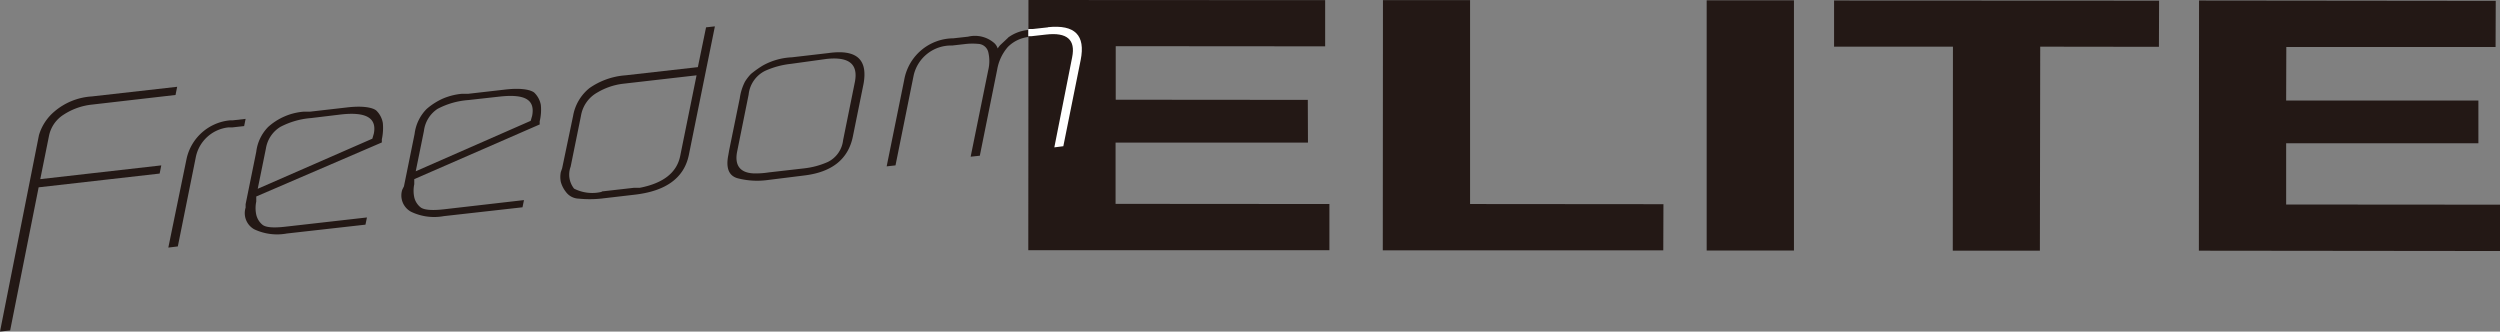
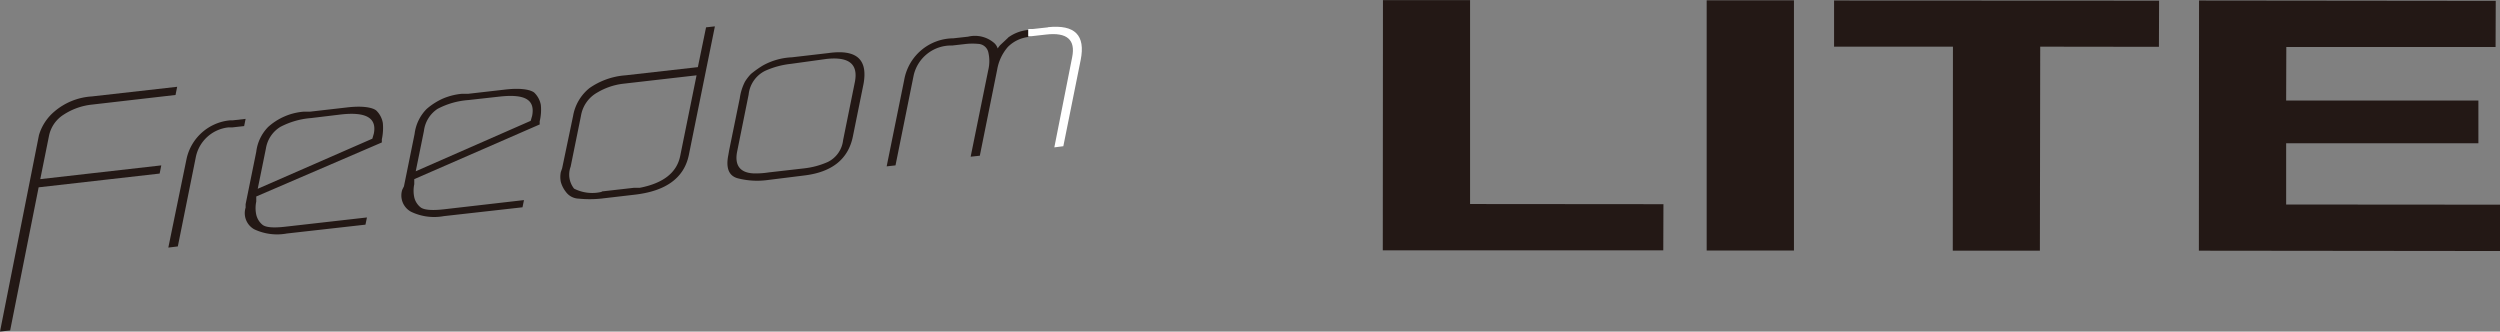
<svg xmlns="http://www.w3.org/2000/svg" id="レイヤー_1" data-name="レイヤー 1" viewBox="0 0 152.68 20.25">
  <rect x="0" y="0" width="152.68" height="20.25" fill="#808080" stroke="none" />
  <defs>
    <style>.cls-1{fill:#231815;}.cls-2{fill:#fff;}</style>
  </defs>
  <title>logo_all</title>
  <path class="cls-1" d="M0,20.25l2.38-12a3,3,0,0,1,.92-1.42,3.88,3.88,0,0,1,2.3-.94l5.22-.59-.1.5L5.6,6.39A3.91,3.91,0,0,0,3.89,7,2,2,0,0,0,3,8.26l-.54,2.68,7.39-.84-.1.5-7.39.84L.62,20.18Z" />
  <path class="cls-1" d="M10.28,15.12l1.11-5.4a3,3,0,0,1,2.65-2.37l.16,0,.8-.09-.09.44-.72.08-.24,0a2.28,2.28,0,0,0-2,1.86l-1.09,5.41Z" />
  <path class="cls-1" d="M15,12.47l.65-3.2a2.61,2.61,0,0,1,.73-1.52,3.69,3.69,0,0,1,2.16-.93l.39,0,2.27-.26c.94-.11,1.53,0,1.77.18a1.38,1.38,0,0,1,.41.77,3.26,3.26,0,0,1-.06,1l0,.19L15.65,12l0,.31a1.92,1.92,0,0,0,0,.8,1.11,1.11,0,0,0,.36.6q.29.27,1.46.13l4.94-.56-.09.44-4.8.54a3.27,3.27,0,0,1-2-.26A1.13,1.13,0,0,1,15,12.68Zm7.74-4,.09-.31c.19-.95-.46-1.34-2-1.17L19,7.21a4.86,4.86,0,0,0-1.88.54,1.9,1.9,0,0,0-.88,1.32l-.5,2.46Z" />
  <path class="cls-1" d="M24.67,11.38l.65-3.2a2.62,2.62,0,0,1,.73-1.52,4,4,0,0,1,1-.64,3.86,3.86,0,0,1,1.14-.29l.39,0,2.27-.26c.95-.11,1.53,0,1.77.18a1.39,1.39,0,0,1,.41.76,3,3,0,0,1-.07,1l0,.19-7.66,3.34,0,.31a1.93,1.93,0,0,0,0,.8,1.1,1.1,0,0,0,.37.6c.2.17.68.22,1.46.13L32,12.22l-.09.44-4.81.54a3.25,3.25,0,0,1-2-.27,1.13,1.13,0,0,1-.53-1.35Zm7.74-4,.09-.31c.19-1-.46-1.34-2-1.17l-1.89.21a4.78,4.78,0,0,0-1.89.54A1.89,1.89,0,0,0,25.89,8l-.5,2.46Z" />
  <path class="cls-1" d="M34.33,10.28,35,7.08A2.79,2.79,0,0,1,36,5.38,4.4,4.4,0,0,1,38.2,4.6l4.42-.5.5-2.43.54-.06L42.07,9.46q-.43,2.1-3.31,2.43l-2.06.24a6.86,6.86,0,0,1-1.37,0,1,1,0,0,1-.77-.41,1.73,1.73,0,0,1-.31-.61,1.53,1.53,0,0,1,0-.6Zm2.44,1.41,1.94-.22.2,0,.16,0q2.16-.42,2.47-1.94l1-4.93-4.45.51a4,4,0,0,0-1.61.54,2,2,0,0,0-1,1.43l-.63,3.1a1.38,1.38,0,0,0,.21,1.34,2.44,2.44,0,0,0,1.67.2" />
  <path class="cls-1" d="M44.53,9.18,45.18,6a3.2,3.2,0,0,1,.31-1,2.68,2.68,0,0,1,.38-.49A6.28,6.28,0,0,1,46.59,4a4,4,0,0,1,1.77-.5l2.24-.26C52.33,3,53,3.64,52.74,5.11l-.65,3.21q-.42,2.1-3,2.4L46.84,11a4.77,4.77,0,0,1-1.78-.11q-.82-.22-.58-1.42Zm1.54,1.41a5,5,0,0,0,.87-.06l2.19-.25a4.87,4.87,0,0,0,1.43-.39,1.69,1.69,0,0,0,.93-1.33L52.21,5c.21-1.09-.36-1.55-1.74-1.4L48.3,3.9a5.16,5.16,0,0,0-1.58.43,1.83,1.83,0,0,0-1,1.45l-.7,3.47c-.17.84.17,1.3,1,1.34" />
-   <polygon class="cls-1" points="80.93 0.01 80.93 2.83 68.14 2.82 68.14 6.09 79.87 6.1 79.88 8.71 68.13 8.71 68.13 12.45 81.19 12.46 81.19 15.28 62.8 15.28 62.81 0 80.93 0.01" />
  <polygon class="cls-1" points="89.78 0.01 89.78 12.46 101.59 12.47 101.58 15.29 84.45 15.29 84.46 0.01 89.78 0.01" />
  <rect class="cls-1" x="104.23" y="0.02" width="5.33" height="15.28" />
  <polygon class="cls-1" points="112.01 2.85 112.01 0.03 131.86 0.04 131.85 2.86 124.6 2.85 124.58 15.31 119.26 15.31 119.27 2.85 112.01 2.85" />
  <polygon class="cls-1" points="152.42 0.05 152.41 2.87 139.63 2.87 139.62 6.14 151.36 6.14 151.36 8.75 139.62 8.75 139.62 12.49 152.68 12.5 152.68 15.33 134.29 15.31 134.3 0.03 152.42 0.05" />
  <path class="cls-1" d="M61.57,2.3l-.49.46a1.64,1.64,0,0,0-.15.2.73.73,0,0,0-.21-.33,1.79,1.79,0,0,0-1.6-.39l-.9.1a3.07,3.07,0,0,0-3,2.55l-1.07,5.27.54-.06L55.8,4.6a2.34,2.34,0,0,1,2.35-1.82l.88-.1a3.86,3.86,0,0,1,.71,0,.66.66,0,0,1,.61.48,2.34,2.34,0,0,1,0,1.14L59.28,9.57l.56-.06L60.9,4.25a2.83,2.83,0,0,1,.65-1.38,2.1,2.1,0,0,1,1.25-.61h0V1.83a2.44,2.44,0,0,0-1.24.47" />
  <path class="cls-2" d="M64,1.67l-.91.1-.29,0h0v.44l.2,0,.89-.1q1.91-.22,1.59,1.38L64.39,9l.55-.07L66,3.66c.3-1.51-.35-2.17-2-2" />
</svg>